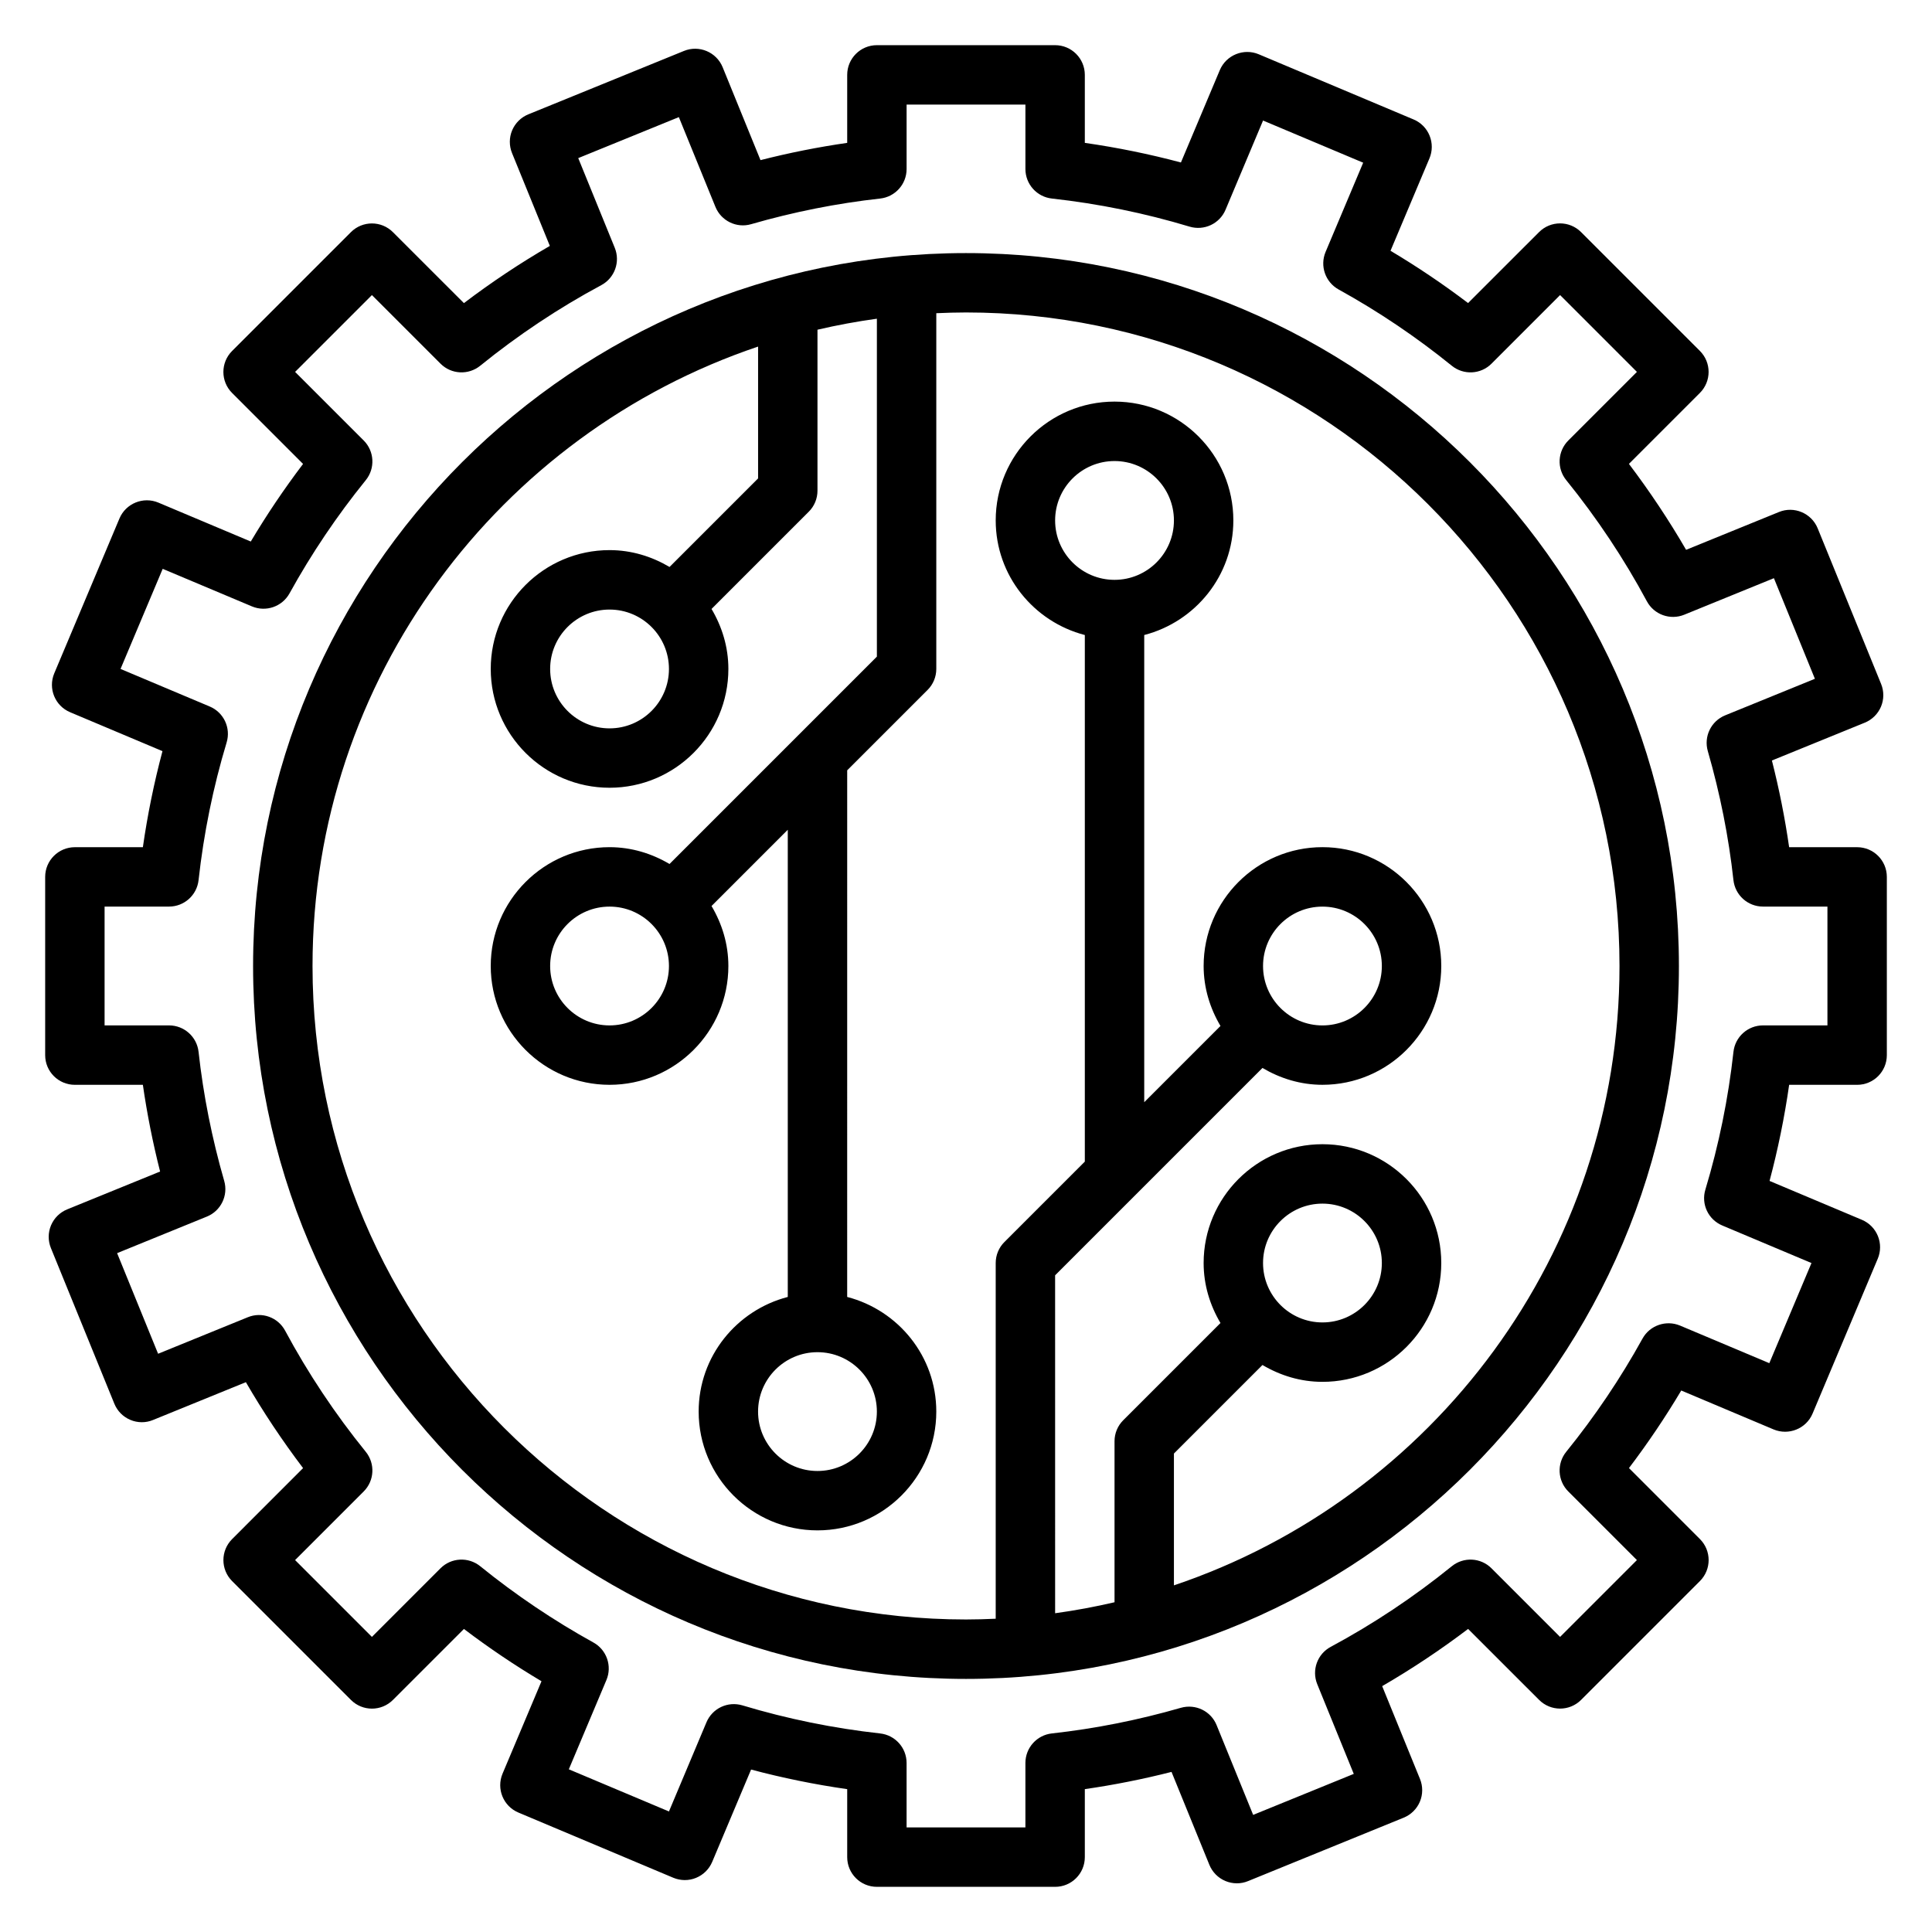
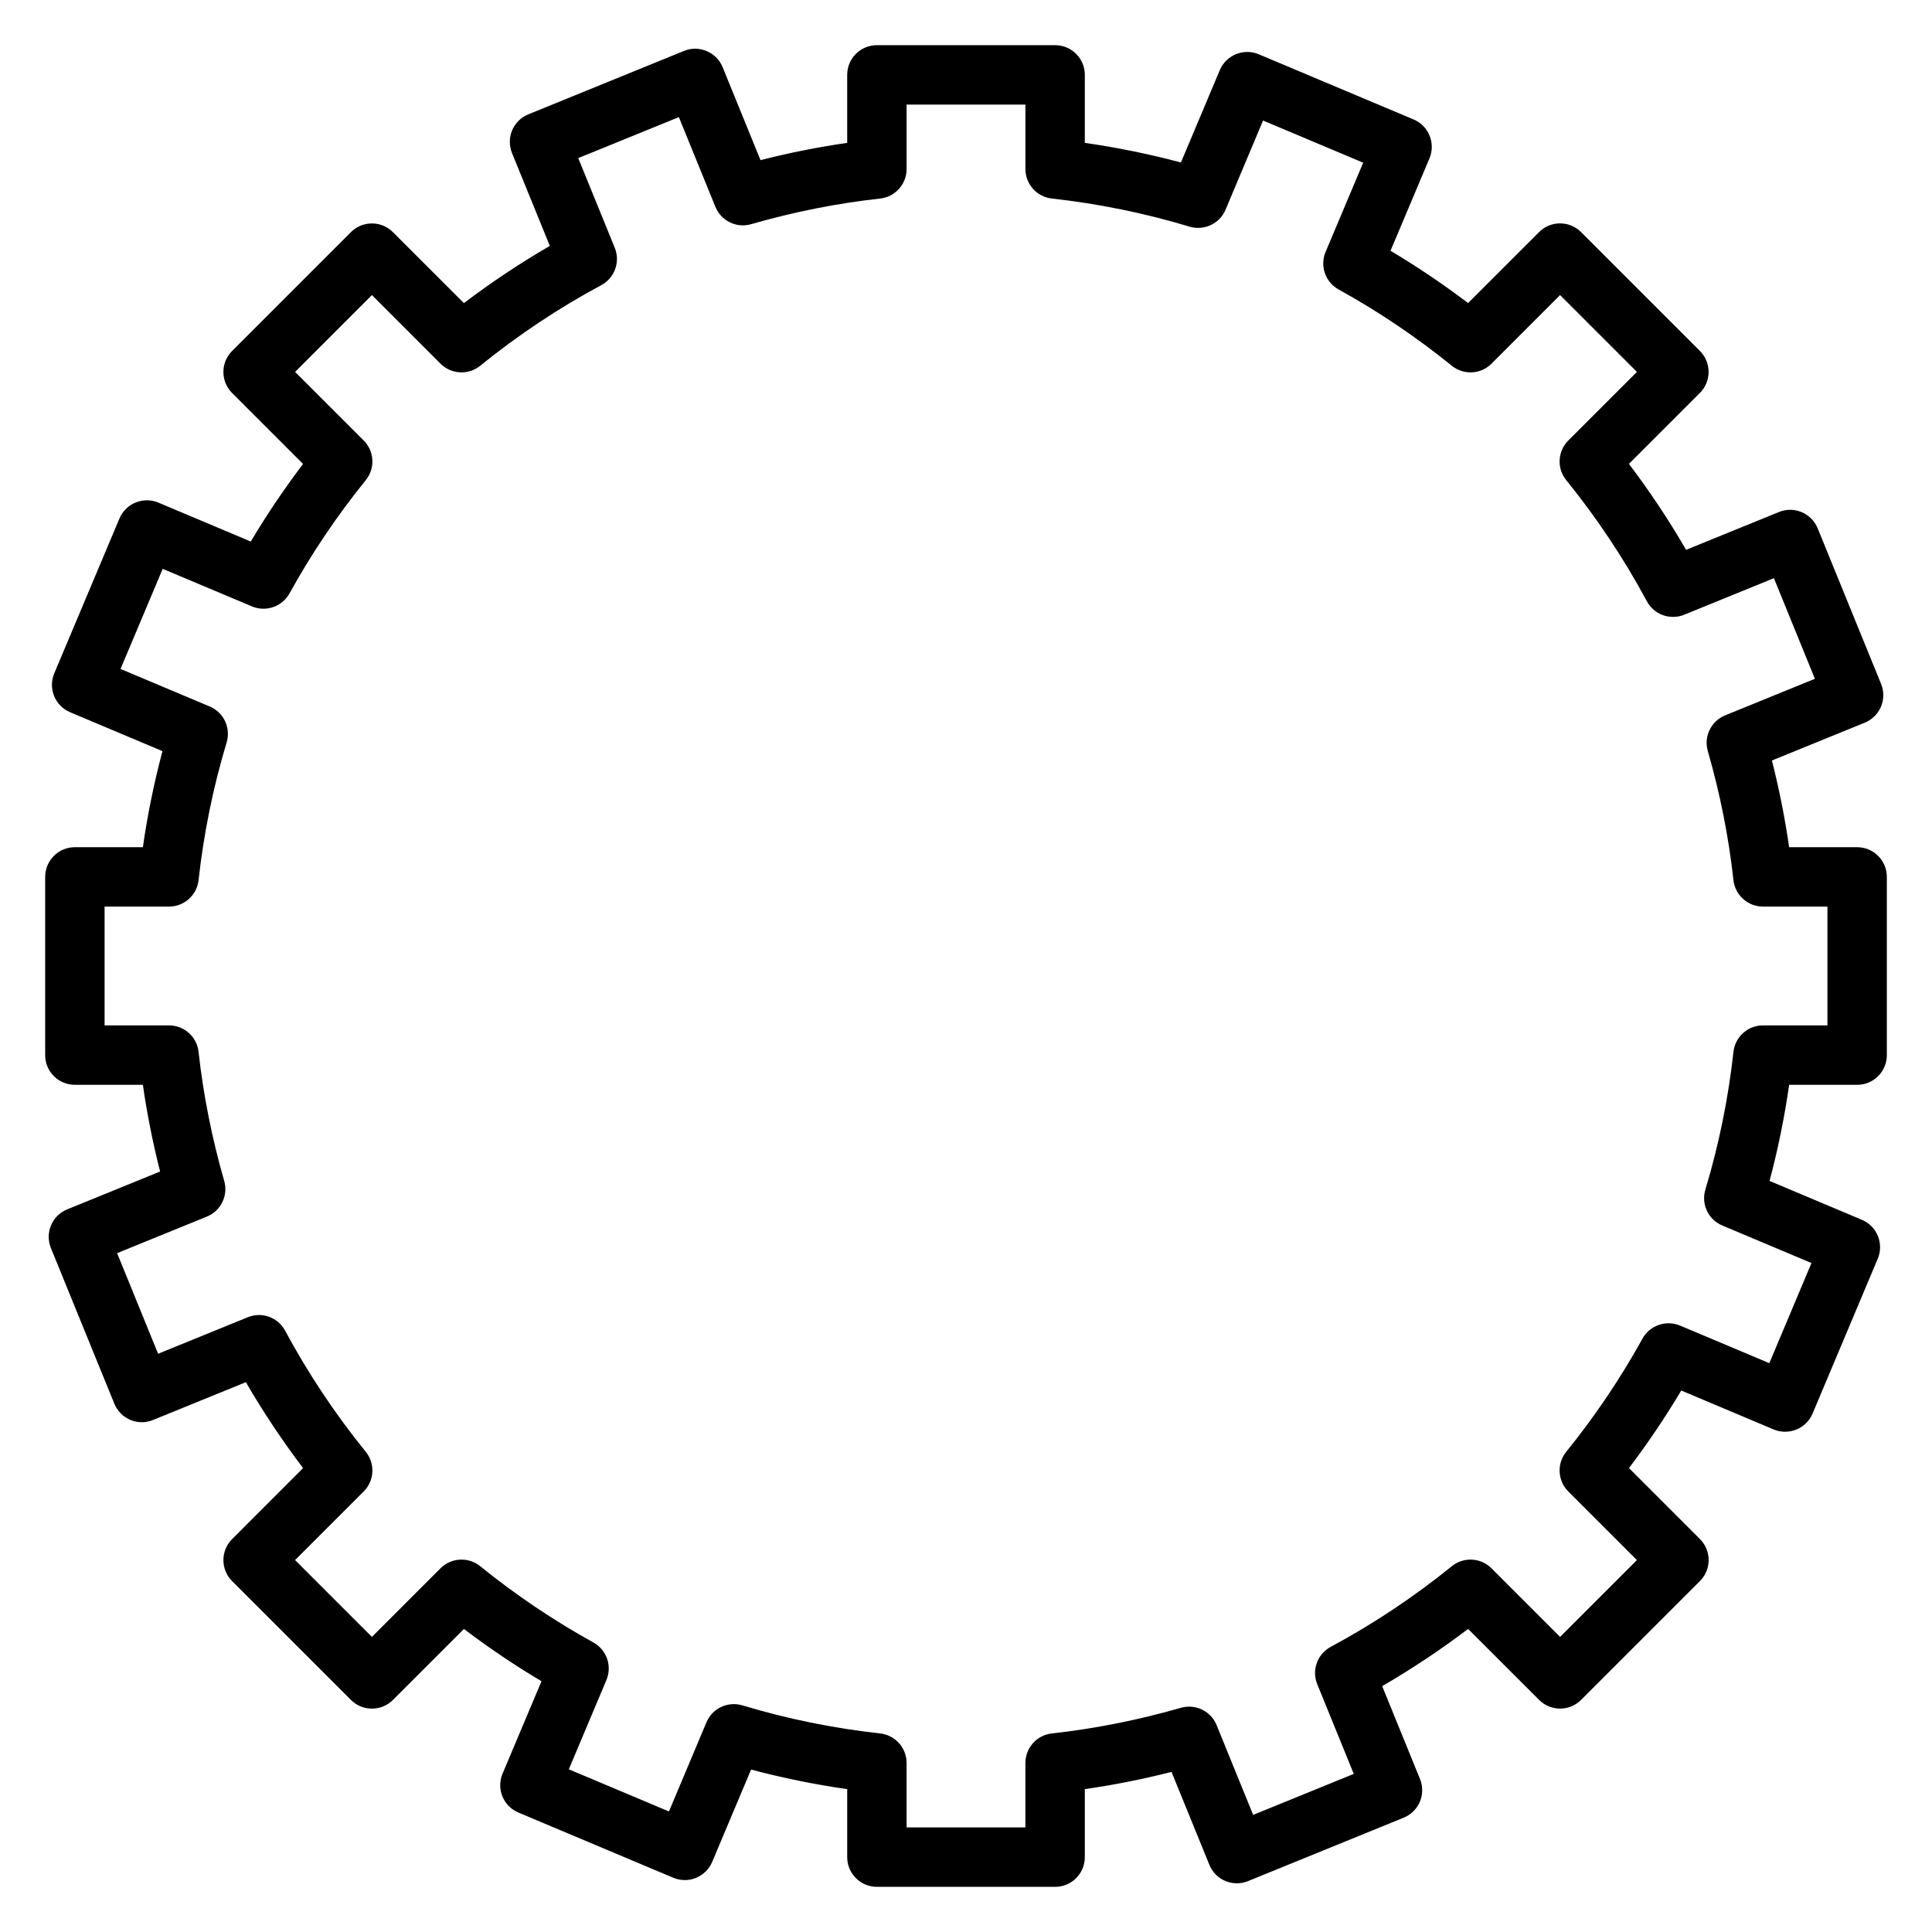
<svg xmlns="http://www.w3.org/2000/svg" fill="#000000" width="800px" height="800px" version="1.1" viewBox="144 144 512 512">
  <g>
    <path d="m636.16 431.49c4.352 0 7.871-3.519 7.871-7.871v-47.23c0-4.344-3.519-7.871-7.871-7.871h-18.02c-1.109-7.699-2.637-15.383-4.566-22.977l24.617-10.027c1.938-0.789 3.473-2.312 4.289-4.234 0.812-1.93 0.82-4.094 0.031-6.031l-16.809-41.242c-1.645-4.023-6.258-5.961-10.258-4.32l-24.609 10.02c-4.559-7.863-9.637-15.484-15.152-22.773l18.805-18.805c3.078-3.078 3.078-8.055 0-11.133l-31.488-31.488c-3.078-3.078-8.055-3.078-11.133 0l-18.812 18.805c-6.59-5-13.469-9.637-20.555-13.855l10.32-24.488c0.812-1.93 0.82-4.094 0.031-6.031-0.789-1.938-2.305-3.473-4.234-4.281l-41.043-17.277c-3.961-1.668-8.621 0.188-10.312 4.203l-10.305 24.473c-8.355-2.227-16.883-3.965-25.469-5.195v-18.02c0-4.344-3.519-7.871-7.871-7.871h-47.23c-4.352 0-7.871 3.527-7.871 7.871v18.02c-7.699 1.109-15.383 2.637-22.977 4.574l-10.027-24.617c-1.645-4.031-6.258-5.961-10.258-4.32l-41.242 16.801c-1.938 0.789-3.473 2.312-4.289 4.234-0.812 1.93-0.82 4.094-0.031 6.031l10.02 24.602c-7.856 4.551-15.477 9.629-22.773 15.16l-18.812-18.805c-3.078-3.078-8.055-3.078-11.133 0l-31.488 31.488c-3.078 3.078-3.078 8.055 0 11.133l18.805 18.805c-5 6.598-9.637 13.477-13.855 20.562l-24.488-10.312c-3.969-1.668-8.621 0.188-10.312 4.203l-17.277 41.035c-1.684 4.008 0.188 8.621 4.203 10.312l24.473 10.312c-2.227 8.344-3.965 16.867-5.195 25.457h-18.02c-4.352 0-7.871 3.527-7.871 7.871v47.23c0 4.352 3.519 7.871 7.871 7.871h18.02c1.109 7.699 2.637 15.383 4.566 22.977l-24.617 10.027c-1.938 0.789-3.473 2.305-4.289 4.234-0.812 1.922-0.82 4.094-0.031 6.023l16.809 41.242c0.789 1.938 2.305 3.473 4.234 4.289 1.93 0.82 4.102 0.828 6.023 0.031l24.602-10.02c4.559 7.863 9.637 15.484 15.16 22.773l-18.805 18.812c-3.078 3.078-3.078 8.055 0 11.133l31.488 31.488c3.078 3.078 8.055 3.078 11.133 0l18.812-18.805c6.59 5 13.469 9.637 20.555 13.855l-10.32 24.488c-1.684 4.008 0.188 8.621 4.203 10.312l41.043 17.277c1.93 0.805 4.094 0.828 6.023 0.031 1.938-0.789 3.473-2.305 4.289-4.234l10.305-24.473c8.359 2.227 16.895 3.969 25.473 5.195v18.016c0 4.352 3.519 7.871 7.871 7.871h47.23c4.352 0 7.871-3.519 7.871-7.871v-18.02c7.699-1.109 15.383-2.637 22.977-4.566l10.027 24.617c0.789 1.938 2.305 3.473 4.234 4.289 1.93 0.812 4.102 0.828 6.023 0.031l41.242-16.809c1.938-0.789 3.473-2.305 4.289-4.234 0.812-1.922 0.82-4.094 0.031-6.023l-10.02-24.602c7.863-4.559 15.484-9.637 22.773-15.16l18.812 18.805c3.078 3.078 8.055 3.078 11.133 0l31.488-31.488c3.078-3.078 3.078-8.055 0-11.133l-18.805-18.812c5-6.59 9.637-13.469 13.855-20.555l24.488 10.32c3.969 1.652 8.621-0.18 10.312-4.203l17.277-41.043c0.812-1.922 0.82-4.094 0.031-6.023-0.789-1.938-2.305-3.473-4.234-4.289l-24.473-10.305c2.227-8.359 3.969-16.895 5.195-25.473zm-35.738 37.281 23.637 9.949-11.172 26.535-23.664-9.965c-3.684-1.535-7.996-0.07-9.941 3.449-5.809 10.516-12.609 20.609-20.215 30-2.535 3.133-2.297 7.676 0.551 10.523l18.18 18.176-20.359 20.359-18.176-18.176c-2.852-2.859-7.391-3.086-10.523-0.551-10.035 8.133-20.828 15.32-32.086 21.363-3.551 1.898-5.086 6.172-3.566 9.902l9.676 23.766-26.664 10.863-9.684-23.781c-1.512-3.731-5.574-5.699-9.469-4.598-11.242 3.242-22.75 5.535-34.195 6.793-3.984 0.441-7.008 3.812-7.008 7.824v17.086h-31.488v-17.082c0-4.016-3.023-7.383-7.016-7.824-12.352-1.363-24.633-3.863-36.488-7.438-3.891-1.156-7.965 0.781-9.531 4.481l-9.941 23.633-26.535-11.172 9.965-23.664c1.559-3.707 0.07-7.996-3.449-9.941-10.516-5.809-20.609-12.609-30-20.215-3.125-2.527-7.676-2.305-10.523 0.551l-18.176 18.18-20.359-20.359 18.176-18.176c2.852-2.852 3.094-7.383 0.551-10.523-8.133-10.035-15.32-20.828-21.363-32.086-1.898-3.551-6.172-5.102-9.902-3.566l-23.766 9.676-10.863-26.664 23.781-9.684c3.731-1.512 5.715-5.606 4.598-9.469-3.242-11.242-5.535-22.75-6.793-34.195-0.441-3.984-3.809-7.008-7.824-7.008h-17.082v-31.488h17.082c4.016 0 7.383-3.016 7.824-7.008 1.363-12.359 3.863-24.633 7.438-36.488 1.164-3.856-0.77-7.965-4.481-9.523l-23.637-9.957 11.172-26.527 23.664 9.957c3.707 1.551 7.996 0.07 9.949-3.457 5.793-10.5 12.594-20.602 20.207-30 2.535-3.125 2.297-7.676-0.551-10.516l-18.18-18.176 20.359-20.359 18.176 18.176c2.852 2.859 7.391 3.086 10.523 0.551 10.043-8.141 20.844-15.328 32.086-21.355 3.551-1.906 5.086-6.18 3.566-9.91l-9.676-23.758 26.664-10.863 9.691 23.781c1.512 3.723 5.629 5.723 9.469 4.59 11.227-3.242 22.734-5.535 34.188-6.793 3.984-0.441 7.008-3.809 7.008-7.824v-17.082h31.488v17.082c0 4.016 3.023 7.383 7.016 7.824 12.359 1.363 24.641 3.871 36.488 7.445 3.863 1.156 7.973-0.77 9.531-4.481l9.941-23.637 26.535 11.172-9.965 23.648c-1.559 3.707-0.07 7.996 3.449 9.949 10.523 5.809 20.617 12.609 30 20.215 3.125 2.535 7.676 2.305 10.523-0.551l18.176-18.18 20.359 20.359-18.176 18.176c-2.852 2.852-3.094 7.383-0.551 10.516 8.125 10.027 15.312 20.828 21.363 32.094 1.898 3.543 6.18 5.078 9.902 3.566l23.766-9.684 10.863 26.664-23.781 9.684c-3.731 1.52-5.715 5.606-4.598 9.477 3.242 11.234 5.535 22.742 6.793 34.195 0.449 3.992 3.812 7.008 7.824 7.008h17.086v31.488h-17.082c-4.016 0-7.383 3.023-7.824 7.016-1.363 12.352-3.863 24.633-7.438 36.488-1.176 3.856 0.758 7.965 4.477 9.523z" />
-     <path d="m400 211.07c-104.17 0-188.93 84.758-188.93 188.93s84.758 188.93 188.93 188.93 188.93-84.758 188.93-188.93c-0.004-104.17-84.762-188.93-188.93-188.93zm55.102 353.07v-34.938l23.465-23.465c4.688 2.773 10.07 4.465 15.895 4.465 17.367 0 31.488-14.121 31.488-31.488s-14.121-31.488-31.488-31.488c-17.367 0-31.488 14.121-31.488 31.488 0 5.824 1.691 11.211 4.465 15.895l-25.773 25.773c-1.48 1.473-2.305 3.469-2.305 5.562v42.668c-5.164 1.203-10.414 2.18-15.742 2.914l-0.004-89.555 54.953-54.953c4.688 2.769 10.07 4.465 15.895 4.465 17.367 0 31.488-14.121 31.488-31.488s-14.121-31.488-31.488-31.488c-17.367 0-31.488 14.121-31.488 31.488 0 5.824 1.691 11.211 4.465 15.895l-20.207 20.207v-123.81c13.547-3.519 23.617-15.742 23.617-30.371 0-17.367-14.121-31.488-31.488-31.488s-31.488 14.121-31.488 31.488c0 14.625 10.066 26.852 23.617 30.371v139.55l-21.309 21.309c-1.484 1.473-2.309 3.473-2.309 5.566v94.266c-2.613 0.121-5.234 0.199-7.871 0.199-95.496 0-173.18-77.688-173.18-173.18 0-76.234 49.531-141.07 118.08-164.15v34.938l-23.465 23.465c-4.691-2.769-10.074-4.465-15.898-4.465-17.367 0-31.488 14.121-31.488 31.488 0 17.367 14.121 31.488 31.488 31.488 17.367 0 31.488-14.121 31.488-31.488 0-5.824-1.691-11.211-4.465-15.895l25.773-25.773c1.48-1.469 2.305-3.477 2.305-5.562v-42.668c5.164-1.203 10.414-2.18 15.742-2.914v89.551l-54.953 54.953c-4.684-2.766-10.066-4.457-15.891-4.457-17.367 0-31.488 14.121-31.488 31.488s14.121 31.488 31.488 31.488c17.367 0 31.488-14.121 31.488-31.488 0-5.824-1.691-11.211-4.465-15.895l20.207-20.207v123.81c-13.547 3.519-23.617 15.734-23.617 30.371 0 17.367 14.121 31.488 31.488 31.488 17.367 0 31.488-14.121 31.488-31.488 0-14.633-10.066-26.852-23.617-30.371l0.004-139.56 21.309-21.309c1.48-1.473 2.305-3.481 2.305-5.566v-94.266c2.613-0.117 5.238-0.199 7.875-0.199 95.496 0 173.18 77.688 173.18 173.18 0 76.234-49.531 141.07-118.08 164.15zm23.617-85.426c0-8.684 7.062-15.742 15.742-15.742 8.684 0 15.742 7.062 15.742 15.742 0 8.684-7.062 15.742-15.742 15.742-8.68 0-15.742-7.059-15.742-15.742zm-39.359-181.05c-8.684 0-15.742-7.062-15.742-15.742 0-8.684 7.062-15.742 15.742-15.742 8.684 0 15.742 7.062 15.742 15.742s-7.059 15.742-15.742 15.742zm39.359 102.34c0-8.684 7.062-15.742 15.742-15.742 8.684 0 15.742 7.062 15.742 15.742 0 8.684-7.062 15.742-15.742 15.742-8.68 0-15.742-7.062-15.742-15.742zm-157.44-78.723c0 8.684-7.062 15.742-15.742 15.742-8.684 0-15.742-7.062-15.742-15.742 0-8.684 7.062-15.742 15.742-15.742 8.684 0 15.742 7.059 15.742 15.742zm39.359 181.06c8.684 0 15.742 7.062 15.742 15.742 0 8.684-7.062 15.742-15.742 15.742-8.684 0-15.742-7.062-15.742-15.742 0-8.684 7.062-15.742 15.742-15.742zm-39.359-102.34c0 8.684-7.062 15.742-15.742 15.742-8.684 0-15.742-7.062-15.742-15.742 0-8.684 7.062-15.742 15.742-15.742 8.684-0.004 15.742 7.059 15.742 15.742z" />
  </g>
</svg>